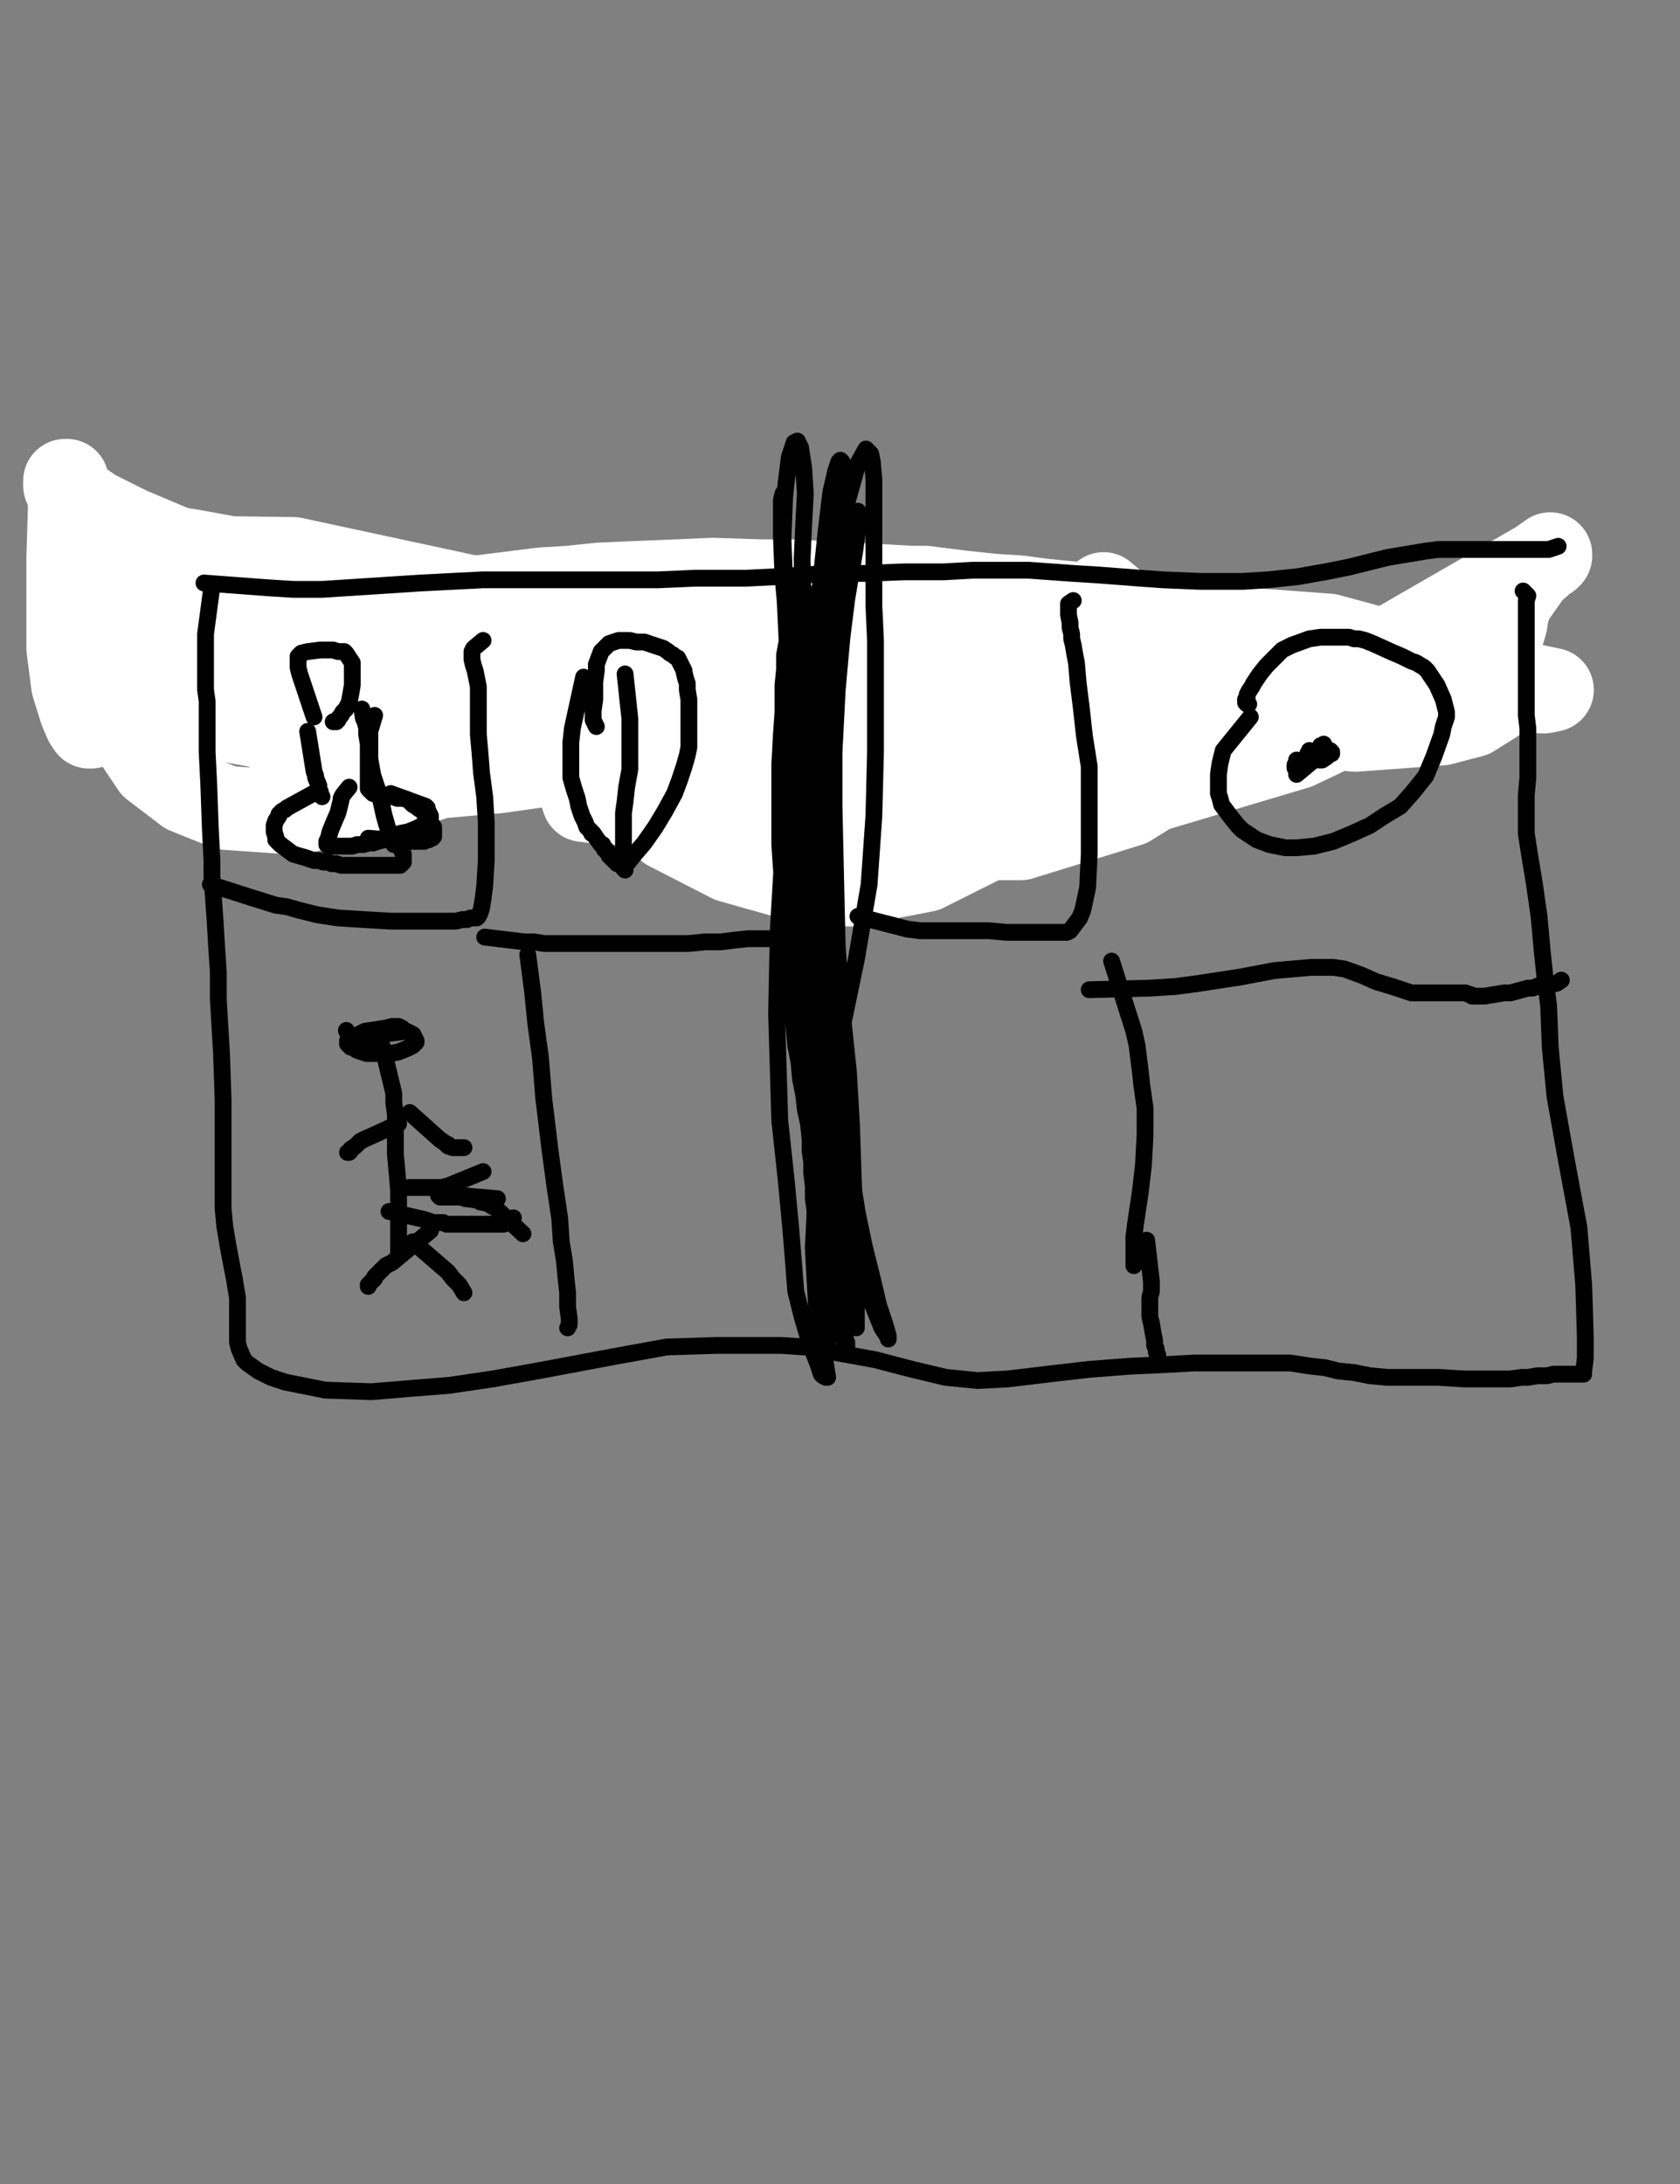
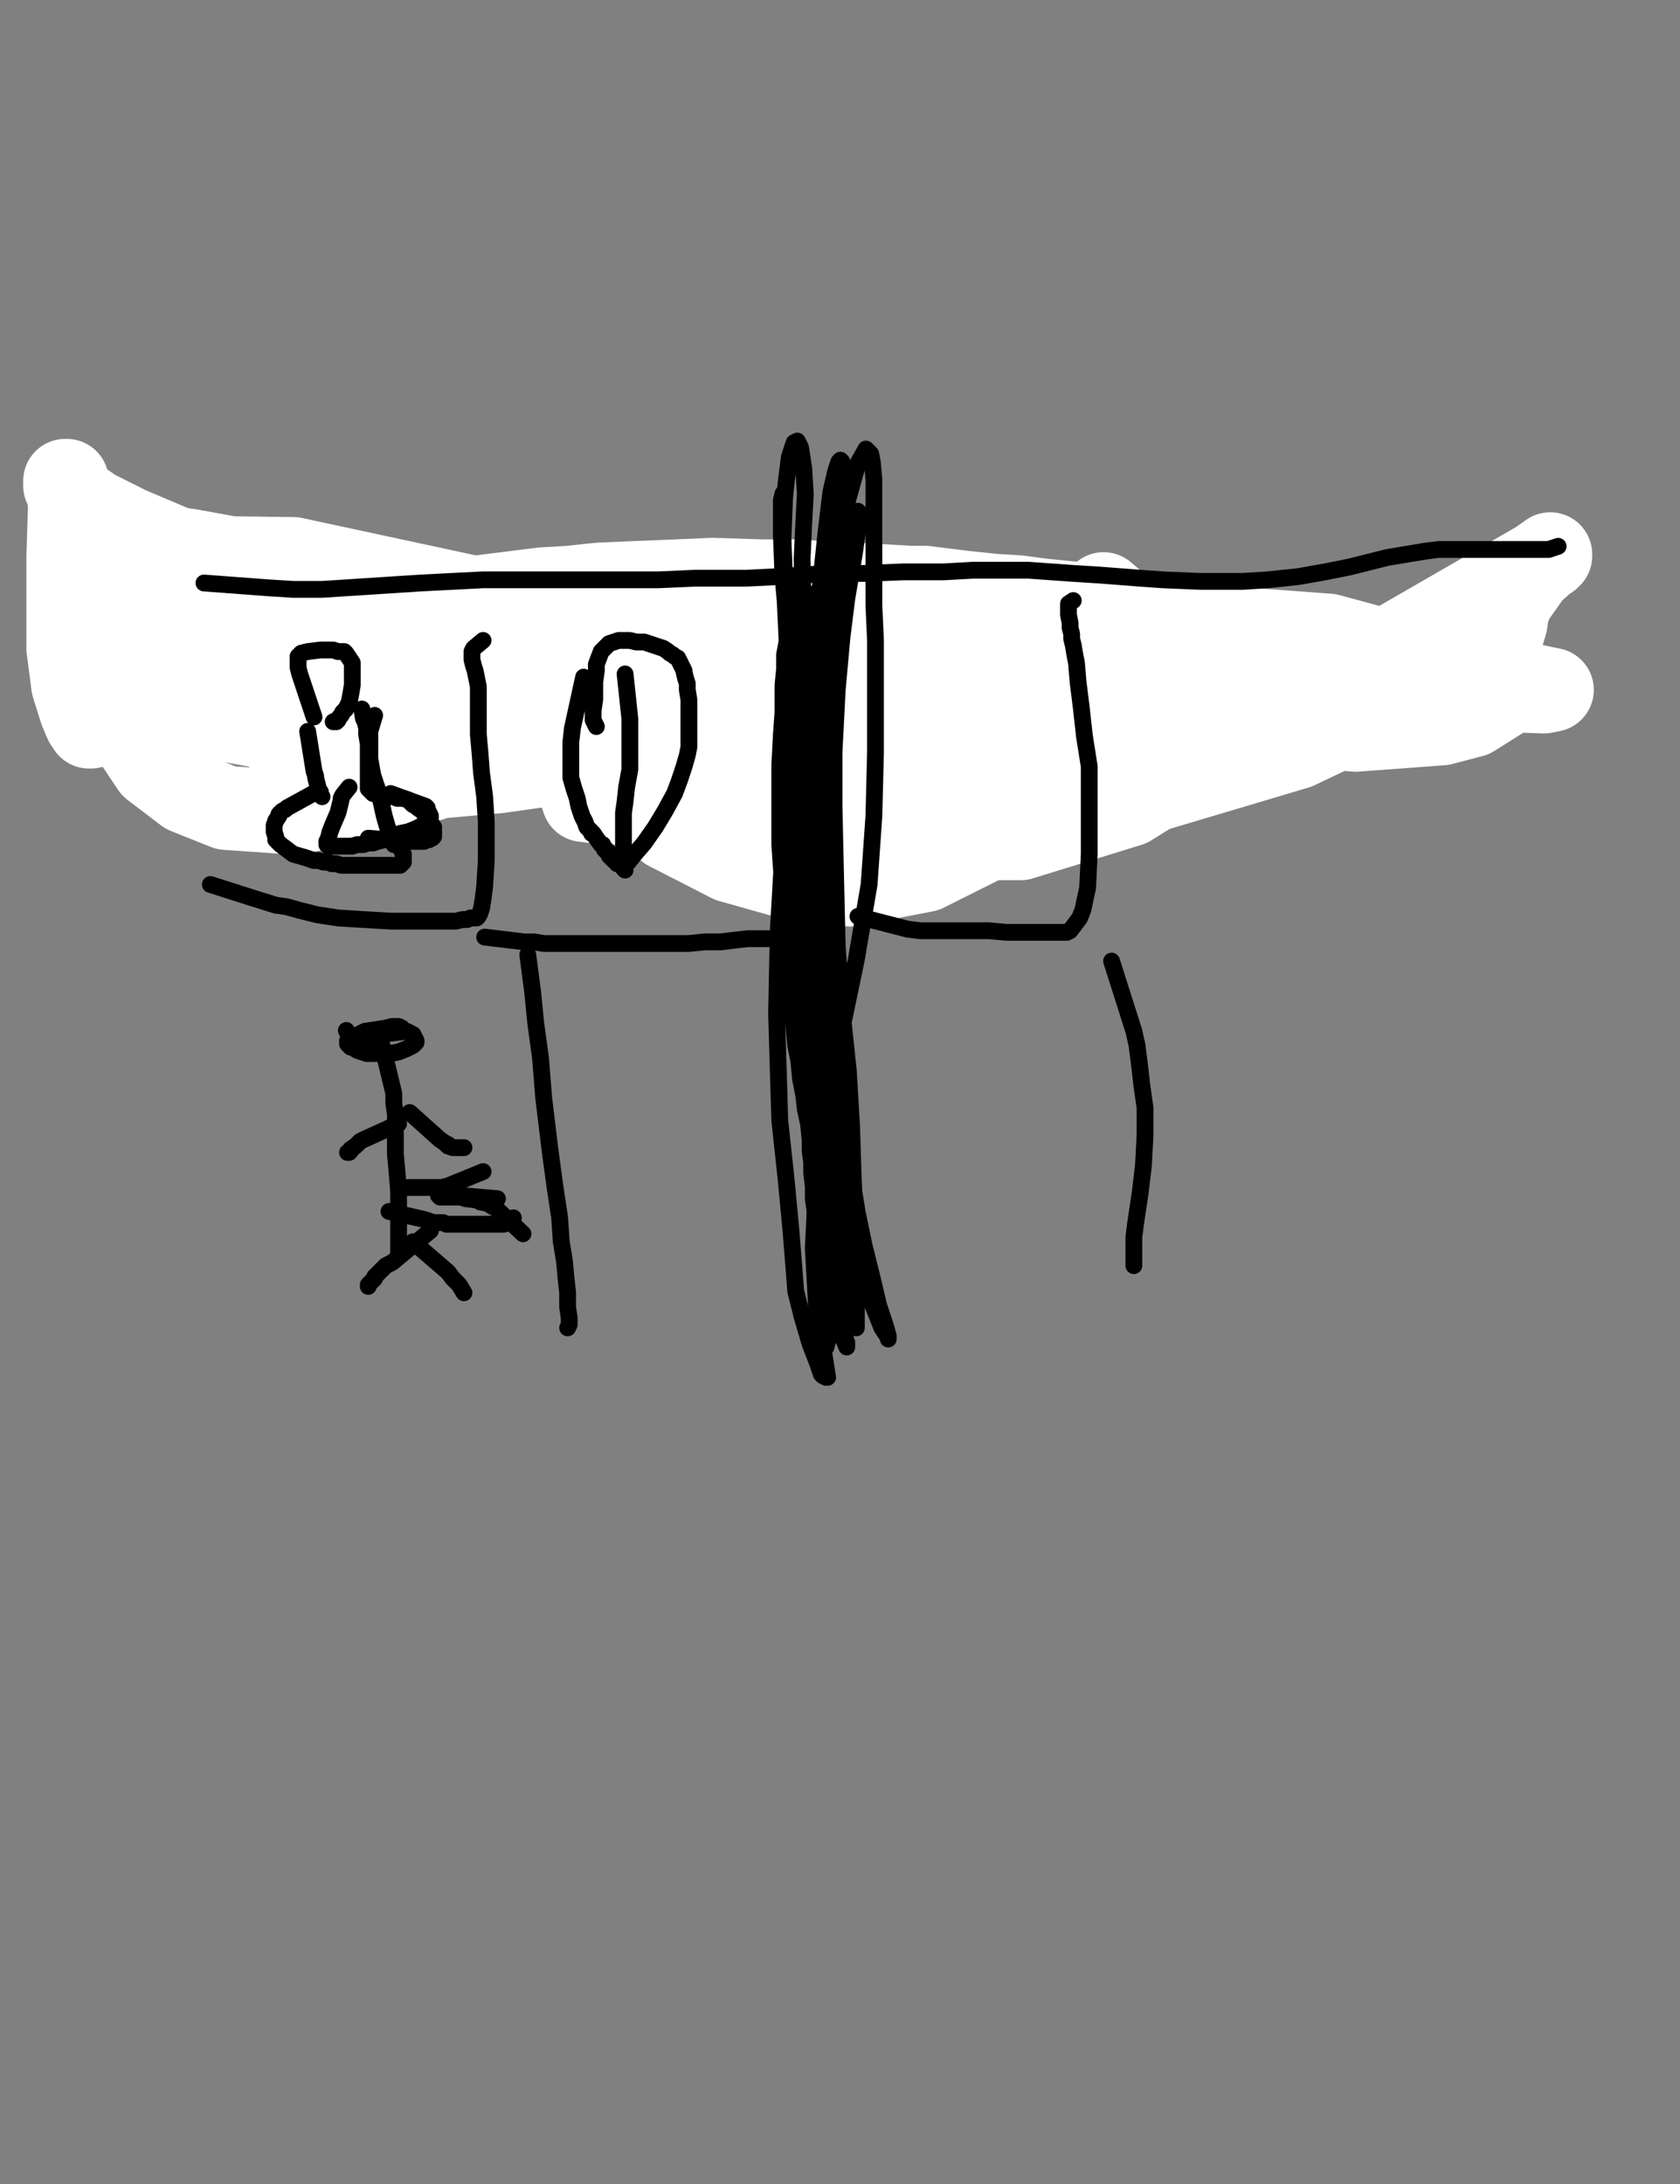
<svg xmlns="http://www.w3.org/2000/svg" baseProfile="full" height="520" version="1.1" width="400">
  <rect width="100%" height="100%" fill="#808080" stroke="none" />
  <defs>
    <style type="text/css">.path {fill: none; stroke-linejoin: round; stroke-linecap: round;}</style>
  </defs>
  <path class="path" d="M 196.30 166.15" stroke="#000000" stroke-width="4" />
  <path class="path" d="M 196.30 165.96" stroke="#000000" stroke-width="4" />
  <path class="path" d="M 12.49 132.73 L 23.12 134.25 L 24.64 134.63 L 26.16 134.63 L 30.33 135.01 L 34.13 135.77 L 38.31 136.53 L 42.87 137.29 L 51.60 139.19 L 56.92 139.95 L 59.20 140.33 L 64.13 140.71 L 67.17 141.09 L 70.59 141.47 L 75.15 142.61 L 79.71 143.37 L 84.26 144.51 L 87.68 145.26 L 91.10 146.02 L 93.38 146.78 L 96.04 147.54 L 100.21 148.30 L 102.49 148.68 L 104.77 149.44 L 107.43 149.82 L 110.09 150.20 L 113.13 150.96 L 116.16 151.72 L 119.20 152.48 L 122.24 152.86 L 125.28 153.62 L 129.08 154.76 L 134.01 155.90 L 140.47 157.80 L 143.89 158.94 L 146.17 159.70 L 148.83 160.46 L 152.24 161.60 L 156.80 162.73 L 160.60 163.87 L 165.92 165.39 L 167.81 165.77 L 170.85 166.53 L 173.51 167.29 L 177.31 168.81 L 180.73 169.57 L 184.14 170.33 L 187.18 171.09 L 189.46 171.85 L 190.98 172.23 L 191.36 172.23 L 191.74 172.23 L 192.12 172.23 L 192.50 172.23 L 192.88 172.23 L 193.26 172.23 L 193.26 172.61 L 193.64 172.61 L 194.02 172.61 L 194.40 172.61 L 194.78 172.61 L 195.16 172.61 L 195.54 172.61 L 195.54 172.99 L 195.92 172.99 L 196.30 172.99 L 196.30 173.37 L 196.68 173.37 L 197.06 173.37 L 197.44 173.37 L 197.82 173.37 L 198.20 173.37 L 198.58 173.37 L 198.96 173.75 L 199.34 173.75 L 199.72 173.75 L 200.09 173.75 L 200.47 173.75 L 200.85 174.13 L 201.61 174.13 L 202.75 174.13 L 203.51 174.51 L 203.89 174.51 L 204.27 174.51 L 204.65 174.51 L 205.03 174.51 L 205.41 174.51 L 205.79 174.51 L 206.17 174.51 L 206.55 174.51 L 206.93 174.51 L 206.93 174.89 L 207.31 174.89 L 207.69 174.89 L 208.07 174.89 L 208.45 174.89 L 208.83 174.89 L 208.83 175.27 L 209.21 175.27 L 209.59 174.51" stroke="#000000" stroke-width="4" />
  <path class="path eraser" d="M 202.37 185.52 L 190.98 185.14 L 183.38 184.76 L 164.40 184.38 L 154.90 184.76 L 142.37 185.52 L 139.71 185.90 L 139.71 185.52 L 151.86 181.34 L 159.84 178.31 L 187.18 168.05 L 204.65 161.22 L 218.70 155.90 L 227.06 152.48 L 228.96 151.72 L 228.58 151.72 L 223.64 153.24 L 212.25 157.80 L 198.58 164.63 L 178.83 175.27 L 174.27 178.69 L 164.78 194.26 L 165.54 196.91 L 175.79 199.19 L 191.74 198.43 L 211.87 195.40 L 229.34 192.36 L 241.49 189.32 L 246.81 187.42 L 247.57 186.66 L 247.19 186.66 L 226.68 184.76 L 187.18 186.28 L 161.36 188.94 L 145.03 191.22 L 138.95 190.46 L 138.57 189.32 L 145.03 184.76 L 165.16 176.03 L 194.78 168.81 L 243.39 164.63 L 252.12 165.39 L 260.86 171.85 L 260.10 174.89 L 252.88 185.52 L 237.69 198.43 L 220.22 207.17 L 202.37 210.59 L 188.70 209.07 L 173.89 204.89 L 159.08 197.29 L 146.93 187.42 L 135.91 177.93 L 121.10 165.01 L 110.85 157.04 L 100.59 150.20 L 87.68 142.99 L 73.25 137.29 L 59.20 134.63 L 45.15 133.87 L 33.37 135.39 L 23.12 139.19 L 18.18 142.99 L 17.80 144.13 L 22.74 146.02 L 43.25 147.92 L 73.25 148.68 L 110.47 152.48 L 145.03 160.08 L 175.79 167.29 L 197.82 171.85 L 209.97 173.37 L 213.01 173.37 L 201.99 169.57 L 171.23 162.35 L 122.24 157.04 L 95.28 155.90 L 75.91 155.14 L 64.51 153.62 L 61.10 152.86 L 66.03 154.00 L 85.40 157.04 L 109.71 161.22 L 132.87 165.01 L 151.10 168.05 L 174.27 171.09 L 185.66 172.99 L 193.64 174.51 L 196.68 174.89 L 196.68 175.27 L 195.16 174.89 L 176.55 171.85 L 147.69 166.91 L 119.96 161.22 L 95.66 154.76 L 75.91 147.16 L 53.12 136.15 L 40.59 130.07 L 30.71 125.90 L 22.36 121.72 L 17.42 118.30 L 15.52 115.64 L 15.52 114.50 L 15.90 114.50 L 16.28 116.02 L 16.66 120.58 L 16.28 132.73 L 16.28 144.13 L 16.28 154.38 L 17.42 163.11 L 19.32 169.19 L 20.46 171.85 L 21.22 172.99 L 21.60 172.99" stroke="#FFFFFF" stroke-width="20" />
  <path class="path" d="M 188.32 146.78" stroke="#000000" stroke-width="24" />
  <path class="path" d="M 187.94 146.12" stroke="#000000" stroke-width="24" />
  <path class="path" d="M 28.44 161.60 L 43.63 161.22 L 49.32 160.84 L 55.78 160.84 L 67.93 161.60 L 86.92 161.60 L 100.97 161.22 L 115.40 161.22 L 127.56 160.46 L 138.19 160.08 L 146.55 160.08 L 151.48 160.08 L 158.70 160.84 L 165.92 161.60 L 173.13 162.35 L 180.35 162.73 L 187.18 163.11 L 193.26 163.49 L 199.34 163.87 L 206.93 164.25 L 213.01 164.63 L 218.70 164.63 L 225.92 164.63 L 233.90 164.63 L 240.73 164.25 L 246.05 163.87 L 249.47 163.87 L 252.88 163.87 L 256.68 163.87 L 261.62 163.87 L 269.59 163.87 L 274.15 163.87 L 278.71 163.87 L 282.13 163.87 L 285.16 163.49 L 288.58 163.49 L 292.38 163.11 L 295.04 162.73 L 297.32 162.73 L 299.98 162.35 L 303.39 161.60 L 307.95 160.84 L 310.99 160.46 L 313.65 160.08 L 315.93 159.70 L 318.59 159.32 L 320.86 158.94 L 323.90 158.94 L 326.94 158.56 L 329.98 158.56 L 332.26 158.56 L 333.40 158.56 L 333.78 158.56 L 334.54 158.56 L 334.92 158.56 L 335.30 158.56 L 336.06 157.80" stroke="#000000" stroke-width="24" />
  <path class="path eraser" d="M 322.38 158.56 L 296.18 156.28 L 277.57 156.28 L 261.24 158.18 L 231.24 164.25 L 207.31 171.09 L 184.90 177.93 L 170.85 183.62 L 164.02 187.80 L 163.26 188.56 L 167.05 189.32 L 186.04 190.08 L 235.03 186.66 L 269.97 180.20 L 304.15 172.99 L 331.12 167.67 L 348.97 163.49 L 358.08 161.97 L 360.74 162.35 L 361.12 163.11 L 360.74 163.87 L 350.49 170.33 L 343.27 172.23 L 322.76 173.75 L 283.27 170.33 L 260.10 165.77 L 243.39 160.46 L 236.55 157.04 L 236.17 156.66 L 242.63 156.28 L 268.83 158.18 L 304.15 161.22 L 339.47 161.60 L 362.26 162.73 L 369.48 164.25 L 367.58 164.63 L 345.55 163.87 L 323.14 160.08 L 303.39 155.90 L 284.79 152.86 L 268.08 152.10 L 255.16 152.10 L 249.85 151.34 L 249.47 150.96 L 255.54 149.82 L 275.29 148.30 L 316.31 151.34 L 334.54 156.28 L 337.95 161.97 L 332.64 166.53 L 308.71 177.93 L 273.01 188.56 L 236.55 195.78 L 205.79 198.81 L 183.76 198.81 L 168.19 195.78 L 157.18 190.08 L 151.86 183.24 L 152.24 182.48 L 157.18 176.03 L 167.43 168.05 L 186.04 160.84 L 208.83 155.14 L 230.48 150.96 L 244.15 149.44 L 246.81 150.20 L 245.67 150.58 L 225.54 152.10 L 169.33 153.62 L 135.53 156.28 L 107.81 158.18 L 86.16 158.94 L 73.25 158.56 L 69.45 157.80 L 69.83 157.42 L 80.09 156.28 L 112.75 153.62 L 155.28 151.72 L 191.74 151.72 L 217.56 152.86 L 218.70 153.62 L 210.73 153.24 L 169.33 151.34 L 124.52 152.48 L 82.74 155.52 L 47.04 158.56 L 29.58 161.22 L 24.26 162.35 L 23.88 162.35 L 24.26 162.35 L 31.85 163.87 L 67.93 165.77 L 98.69 165.77 L 123.00 165.01 L 139.33 165.01 L 146.93 165.01 L 148.45 165.01 L 143.89 164.63 L 114.27 162.35 L 81.98 160.84 L 55.02 159.70 L 34.51 159.70 L 25.02 160.46 L 23.88 161.22 L 24.26 161.22 L 32.61 165.01 L 46.29 169.95 L 62.62 172.99 L 80.09 173.75 L 98.31 171.85 L 116.54 167.29 L 129.46 162.73 L 134.39 157.80 L 130.60 153.24 L 110.47 141.85 L 69.83 133.11 L 40.97 132.73 L 26.16 134.63 L 21.60 136.53 L 21.22 136.91 L 21.22 137.29 L 26.16 141.47 L 39.83 149.82 L 55.40 159.32 L 72.87 167.67 L 91.86 173.37 L 121.10 177.17 L 138.57 177.55 L 151.86 176.79 L 157.56 175.27 L 157.18 172.99 L 137.43 164.25 L 109.71 158.56 L 81.22 157.42 L 49.70 157.80 L 30.33 159.32 L 21.98 159.70 L 20.46 158.94 L 23.12 158.18 L 37.17 154.76 L 54.26 151.34 L 71.73 147.92 L 89.96 144.88 L 109.71 143.37 L 127.94 143.37 L 141.99 145.26 L 150.34 148.68 L 153.38 152.48 L 153.00 155.52 L 129.08 169.57 L 101.73 178.31 L 77.81 185.14 L 68.31 187.80 L 67.93 187.80 L 74.01 187.42 L 93.00 185.90 L 118.82 183.62 L 151.10 179.06 L 183.38 174.51 L 229.34 166.53 L 255.16 161.60 L 279.09 159.32 L 301.88 159.32 L 314.79 160.08 L 327.32 161.60 L 336.81 162.73 L 343.65 163.49 L 347.07 163.49 L 347.45 163.11 L 339.09 159.70 L 317.07 159.32 L 262.76 174.13 L 230.10 186.66 L 207.69 196.15 L 195.92 201.09 L 193.64 202.61 L 194.02 202.61 L 201.61 201.47 L 219.46 196.91 L 238.07 190.46 L 255.16 184.00 L 277.95 175.65 L 291.62 170.71 L 304.15 166.91 L 312.89 164.63 L 322.76 162.73 L 333.02 161.22 L 342.51 159.70 L 349.73 157.80 L 354.66 155.52 L 357.32 152.10 L 358.46 148.30 L 358.84 145.64 L 359.98 142.61 L 364.54 136.15 L 367.58 133.49 L 368.72 132.73 L 369.10 132.35 L 369.10 131.97 L 366.44 133.87 L 346.69 145.26 L 314.41 163.87 L 288.96 179.06 L 268.83 191.60 L 243.01 199.57 L 217.94 199.57 L 186.04 192.36 L 156.42 179.82 L 131.74 167.67 L 114.27 157.04 L 101.35 149.44 L 92.62 144.51 L 79.71 138.81 L 62.24 134.25 L 45.53 131.21 L 32.61 129.31 L 20.46 129.69 L 18.56 132.35 L 18.56 133.49 L 19.32 135.01 L 21.22 141.09 L 23.50 149.44 L 25.40 158.18 L 27.30 166.53 L 31.09 174.51 L 36.41 182.48 L 44.39 188.56 L 53.88 192.36 L 70.21 193.50 L 85.40 190.46 L 94.14 188.18 L 130.22 176.79 L 159.46 168.05 L 189.46 160.08 L 217.94 153.62 L 241.11 149.44 L 256.30 147.54 L 265.04 146.40 L 267.70 146.02 L 267.70 145.64 L 262.76 141.47" stroke="#FFFFFF" stroke-width="20" />
  <path class="path eraser" d="M 42.49 150.20 L 51.22 150.20 L 54.64 150.20 L 61.86 150.20 L 66.41 149.82 L 77.43 148.68 L 89.96 146.40 L 102.49 144.13 L 113.89 142.23 L 123.00 141.09 L 129.08 140.33 L 135.53 139.95 L 142.75 139.19 L 151.48 138.81 L 160.98 138.43 L 169.71 138.05 L 181.49 138.43 L 189.08 138.43 L 195.54 138.81 L 202.75 139.19 L 209.97 139.57 L 216.81 139.95 L 220.22 139.95 L 229.34 141.09 L 236.55 141.85 L 242.63 142.23 L 248.33 142.99 L 255.92 143.75 L 259.72 144.13 L 262.76 144.13 L 264.28 144.13 L 264.66 144.13 L 265.04 144.13" stroke="#FFFFFF" stroke-width="20" />
  <path class="path" d="M 185.28 151.34" stroke="#000000" stroke-width="4" />
  <path class="path" d="M 184.81 151.34" stroke="#000000" stroke-width="4" />
  <path class="path" d="M 48.56 138.81 L 63.76 139.95 L 69.83 140.33 L 76.67 140.33 L 100.21 138.81 L 115.02 138.05 L 126.80 138.05 L 137.43 138.05 L 150.72 138.05 L 156.80 138.05 L 165.54 137.67 L 169.33 137.67 L 177.69 137.67 L 185.28 137.29 L 191.74 136.91 L 196.68 136.53 L 201.23 136.53 L 205.79 136.53 L 215.29 136.15 L 220.60 136.15 L 224.78 136.15 L 231.62 135.77 L 238.45 135.77 L 244.91 135.77 L 250.23 136.15 L 255.54 136.53 L 261.62 136.91 L 266.56 137.29 L 271.49 137.67 L 276.81 138.05 L 285.92 138.43 L 291.24 138.43 L 295.80 138.43 L 301.88 138.05 L 309.09 137.29 L 315.55 136.15 L 321.24 135.01 L 325.80 133.87 L 330.36 132.73 L 334.92 131.97 L 339.47 131.21 L 342.51 130.83 L 346.31 130.83 L 349.73 130.83 L 352.77 130.83 L 356.56 130.83 L 360.36 130.83 L 363.78 130.83 L 366.06 130.83 L 367.58 130.83 L 368.34 130.83 L 368.72 130.83 L 370.99 130.07" stroke="#000000" stroke-width="4" />
-   <path class="path" d="M 50.46 139.57 L 48.94 150.96 L 48.94 153.24 L 48.94 161.60 L 48.94 164.25 L 49.32 166.91 L 49.32 172.23 L 49.32 179.06 L 49.70 186.66 L 50.08 197.29 L 50.46 204.89 L 50.46 208.69 L 51.22 219.32 L 51.60 225.78 L 51.98 231.47 L 51.98 237.93 L 52.36 244.39 L 52.74 250.84 L 53.12 261.86 L 53.12 265.27 L 53.12 275.15 L 53.12 280.85 L 53.12 284.64 L 53.12 287.68 L 53.50 291.86 L 54.26 296.42 L 55.40 302.49 L 55.78 304.39 L 56.54 308.95 L 56.54 310.47 L 56.54 314.65 L 56.54 316.54 L 56.54 317.68 L 56.54 318.44 L 56.54 319.58 L 56.92 321.10 L 58.06 323.76 L 58.82 324.52 L 61.48 326.42 L 64.51 327.94 L 67.93 329.08 L 71.73 329.84 L 77.43 330.98 L 88.44 331.36 L 97.56 330.60 L 107.05 329.84 L 117.30 328.32 L 127.94 326.42 L 146.17 323.00 L 158.70 320.72 L 170.47 320.34 L 186.04 320.34 L 191.74 320.72 L 208.45 323.76 L 217.18 326.04 L 225.16 327.94 L 232.76 328.70 L 239.97 328.32 L 249.47 327.18 L 259.34 326.04 L 269.21 325.28 L 277.57 324.90 L 284.41 324.52 L 289.72 324.52 L 300.74 324.52 L 307.19 324.52 L 312.13 325.28 L 315.55 325.66 L 318.59 326.42 L 322.38 326.80 L 326.18 327.56 L 330.36 327.94 L 333.78 327.94 L 336.43 327.94 L 339.09 327.94 L 342.51 327.94 L 348.59 328.32 L 352.77 328.32 L 356.56 328.32 L 359.60 328.32 L 362.26 327.94 L 363.78 327.94 L 366.06 327.56 L 368.34 327.56 L 369.86 327.18 L 372.13 327.18 L 373.65 327.18 L 374.79 327.18 L 375.17 327.18 L 375.55 327.18 L 376.69 327.18 L 377.07 327.18 L 377.07 326.42 L 377.45 323.38 L 377.45 318.06 L 377.07 305.91 L 375.93 292.24 L 372.89 275.91 L 370.24 261.10 L 369.10 249.32 L 368.72 239.45 L 367.96 233.75 L 367.20 226.54 L 366.44 218.18 L 365.30 210.21 L 364.16 203.37 L 363.40 198.43 L 363.40 191.98 L 363.40 189.32 L 363.78 185.14 L 363.78 180.20 L 363.78 176.03 L 363.78 173.37 L 363.40 170.33 L 363.40 167.67 L 363.40 165.01 L 363.40 162.35 L 363.40 158.94 L 363.40 157.80 L 363.40 153.62 L 363.40 151.34 L 363.40 149.44 L 363.40 148.30 L 363.40 146.78 L 363.40 145.64 L 363.40 144.51 L 363.40 143.75 L 363.40 142.99 L 363.78 141.85 L 362.64 140.71" stroke="#000000" stroke-width="4" />
  <path class="path" d="M 190.60 136.15 L 191.36 155.14 L 190.98 160.46 L 189.84 173.75 L 189.84 182.86 L 190.22 191.60 L 190.98 199.19 L 192.12 207.17 L 193.26 214.76 L 194.40 222.36 L 195.92 230.71 L 197.06 238.31 L 198.20 248.56 L 198.20 255.02 L 198.20 260.34 L 198.20 266.03 L 198.58 271.35 L 198.96 276.67 L 199.34 281.60 L 199.72 286.16 L 200.09 290.34 L 200.47 294.14 L 201.61 299.83 L 202.37 302.87 L 202.37 305.91 L 202.75 308.95 L 202.75 311.61 L 202.75 312.75 L 201.99 315.02 L 201.61 315.78 L 200.85 316.16" stroke="#000000" stroke-width="4" />
  <path class="path" d="M 50.08 210.59 L 59.58 213.62 L 65.65 215.52 L 68.31 215.90 L 70.97 216.66 L 75.53 217.80 L 80.47 218.56 L 86.54 218.94 L 93.00 219.32 L 98.31 219.32 L 104.01 219.32 L 106.29 219.32 L 107.43 219.32 L 108.57 219.32 L 110.09 218.94 L 111.23 218.94 L 111.99 218.56 L 112.37 218.56 L 112.75 218.56 L 113.13 218.56 L 113.51 218.56 L 113.89 218.18 L 114.27 217.42 L 114.65 216.28 L 115.02 214.00 L 115.40 210.97 L 115.78 204.89 L 115.78 201.09 L 115.78 195.78 L 115.40 189.70 L 114.65 184.00 L 114.27 179.06 L 113.89 174.89 L 113.89 172.61 L 113.89 170.71 L 113.89 169.95 L 113.89 169.57 L 113.89 168.81 L 113.89 167.29 L 113.89 165.39 L 113.89 163.49 L 113.51 161.60 L 113.13 159.70 L 112.75 158.56 L 112.37 157.04 L 112.37 156.28 L 112.37 155.90 L 112.37 155.14 L 112.75 154.38 L 115.02 152.48" stroke="#000000" stroke-width="4" />
  <path class="path" d="M 115.40 223.12 L 124.90 224.26 L 127.18 224.26 L 129.46 224.64 L 134.39 224.64 L 140.09 224.64 L 145.03 224.64 L 149.20 224.64 L 154.14 224.64 L 158.32 224.64 L 164.02 224.64 L 167.81 224.26 L 171.61 224.26 L 174.65 223.88 L 178.07 223.50 L 181.11 223.50 L 183.01 223.50 L 184.52 223.50 L 185.66 223.12 L 186.80 223.12 L 189.08 221.98 L 192.12 220.46" stroke="#000000" stroke-width="4" />
  <path class="path" d="M 125.66 227.30 L 126.80 236.03 L 127.56 243.63 L 128.70 251.98 L 129.46 261.48 L 130.98 274.01 L 132.11 282.36 L 133.25 289.96 L 133.63 295.66 L 134.39 300.21 L 134.77 304.39 L 135.15 307.81 L 135.15 311.23 L 135.53 313.89 L 135.53 315.02 L 135.53 315.40 L 135.15 316.16" stroke="#000000" stroke-width="4" />
  <path class="path" d="M 204.27 218.18 L 216.05 221.22 L 219.08 221.60 L 222.12 221.60 L 229.34 221.60 L 235.41 221.60 L 239.59 221.98 L 243.01 221.98 L 244.91 221.98 L 246.81 221.98 L 248.33 221.98 L 249.47 221.98 L 250.23 221.98 L 251.36 221.98 L 251.74 221.98 L 252.12 221.98 L 252.50 221.98 L 252.88 221.98 L 253.64 221.98 L 254.02 221.98 L 254.78 221.60 L 257.06 218.56 L 257.82 216.66 L 258.96 211.35 L 259.34 203.37 L 259.34 196.91 L 259.34 189.70 L 259.34 182.48 L 258.20 175.27 L 257.44 168.43 L 256.68 162.35 L 256.30 157.80 L 255.92 155.90 L 255.54 153.62 L 255.16 152.10 L 255.16 150.96 L 254.78 149.44 L 254.78 148.30 L 254.40 146.40 L 254.40 145.64 L 254.40 145.26 L 254.40 144.51 L 254.40 143.75 L 255.54 142.99" stroke="#000000" stroke-width="4" />
  <path class="path" d="M 264.66 228.82 L 269.97 245.53 L 270.73 248.94 L 271.49 255.02 L 271.87 258.44 L 272.63 263.76 L 272.63 270.21 L 272.25 277.43 L 271.49 283.88 L 270.35 291.48 L 269.97 294.52 L 269.97 296.42 L 269.97 297.56 L 269.97 297.93 L 269.97 298.31 L 269.97 298.69 L 269.97 299.45 L 269.97 300.59 L 269.97 300.97 L 269.97 301.35" stroke="#000000" stroke-width="4" />
-   <path class="path" d="M 259.34 235.65 L 273.77 235.27 L 279.85 234.89 L 285.54 234.13 L 295.42 232.61 L 303.39 231.09 L 312.13 230.33 L 317.45 230.33 L 320.10 230.71 L 324.28 232.23 L 327.70 233.75 L 331.50 234.89 L 333.78 235.65 L 336.06 236.41 L 338.33 236.41 L 339.47 236.41 L 340.61 236.41 L 341.75 236.41 L 343.65 236.41 L 345.17 236.41 L 346.69 236.41 L 347.07 236.41 L 347.45 236.41 L 347.83 236.41 L 348.21 236.41 L 348.59 236.41 L 348.97 236.41 L 349.73 236.79 L 350.11 236.79 L 350.49 237.17 L 350.87 237.17 L 351.25 237.17 L 351.63 237.17 L 353.52 237.17 L 358.08 236.41 L 359.60 236.41 L 363.78 235.27 L 364.92 235.27 L 366.82 234.51 L 367.96 234.51 L 368.34 234.51 L 368.72 234.51 L 370.61 234.13 L 371.75 233.37" stroke="#000000" stroke-width="4" />
-   <path class="path" d="M 273.01 295.28 L 274.15 305.15 L 274.15 307.43 L 273.77 308.95 L 273.77 311.99 L 273.77 313.51 L 274.15 315.02 L 274.53 317.30 L 274.91 319.20 L 274.91 320.34 L 275.29 321.10 L 275.29 321.86 L 275.67 322.62" stroke="#000000" stroke-width="4" />
  <path class="path" d="M 189.46 141.47 L 186.80 155.90 L 186.80 159.32 L 186.42 163.11 L 186.42 169.57 L 186.04 174.89 L 185.66 182.10 L 185.66 189.32 L 185.66 196.15 L 185.66 201.09 L 186.04 206.79 L 186.80 215.14 L 187.18 220.08 L 187.56 223.88 L 187.94 228.82 L 188.32 234.51 L 188.70 240.21 L 189.08 244.77 L 189.46 248.94 L 190.22 252.74 L 190.60 256.92 L 191.36 260.72 L 191.74 264.13 L 192.50 267.55 L 192.88 271.35 L 192.88 274.01 L 193.26 276.67 L 193.26 279.33 L 193.64 282.36 L 193.64 285.40 L 194.02 288.06 L 194.02 290.72 L 194.02 293.00 L 194.40 294.90 L 194.40 296.42 L 194.78 299.45 L 195.16 301.35 L 195.16 303.25 L 195.16 304.77 L 195.16 307.43 L 195.16 310.85 L 195.16 314.65 L 195.16 317.68 L 195.16 318.82 L 195.16 319.58 L 195.16 320.34 L 195.54 320.72 L 195.54 321.48 L 195.92 321.86 L 196.68 320.72 L 198.20 315.02 L 199.72 306.29 L 201.23 295.28 L 201.61 283.88 L 201.61 270.97 L 200.47 257.68 L 197.82 234.89 L 195.92 219.32 L 193.64 206.03 L 192.12 194.26 L 190.60 183.62 L 189.46 173.37 L 188.70 162.73 L 189.08 154.38 L 189.84 148.68 L 190.60 145.26 L 191.36 144.13 L 191.74 142.99 L 192.50 141.85 L 192.88 141.47 L 192.88 142.23 L 192.88 144.51 L 192.50 153.24 L 190.98 166.53 L 188.32 184.00 L 186.42 202.23 L 185.28 221.98 L 184.90 241.35 L 185.66 266.79 L 187.18 280.85 L 188.32 293.00 L 189.08 302.49 L 189.46 307.43 L 190.98 313.51 L 192.88 319.96 L 194.78 324.90 L 195.54 327.18 L 195.92 327.56 L 196.68 327.94 L 197.06 327.94 L 195.92 320.72 L 194.40 310.85 L 193.64 297.18 L 194.40 281.98 L 196.68 264.51 L 200.09 246.67 L 203.89 228.44 L 206.93 210.59 L 208.07 194.26 L 208.45 179.06 L 208.45 160.46 L 208.45 152.48 L 208.07 144.13 L 208.07 135.39 L 208.07 128.93 L 208.07 124.76 L 208.07 121.72 L 208.07 118.30 L 208.07 114.12 L 207.69 109.95 L 207.31 108.05 L 206.17 106.91 L 204.27 110.33 L 201.61 119.82 L 198.58 136.53 L 196.68 156.28 L 195.16 177.17 L 193.64 198.05 L 193.64 217.42 L 193.64 234.13 L 194.02 248.94 L 194.40 258.82 L 194.78 270.21 L 195.54 279.71 L 196.68 292.24 L 197.44 297.56 L 198.20 302.11 L 199.34 307.43 L 200.09 312.75 L 201.23 316.54 L 201.23 318.82 L 201.61 319.58 L 201.61 319.96 L 201.61 320.34 L 201.61 320.72 L 198.58 313.51 L 195.92 301.73 L 194.02 288.06 L 193.26 273.25 L 193.26 256.54 L 193.64 236.03 L 194.78 215.52 L 196.68 196.53 L 198.58 179.06 L 199.34 164.25 L 200.47 151.72 L 201.61 142.61 L 203.51 131.21 L 204.27 125.52 L 204.27 122.10 L 204.27 121.72 L 203.89 122.48 L 203.13 124.76 L 202.37 130.45 L 201.23 139.57 L 199.34 152.48 L 198.58 176.03 L 198.58 191.98 L 198.96 209.07 L 199.34 225.40 L 200.47 240.59 L 201.99 255.02 L 202.75 267.93 L 203.13 279.71 L 203.51 289.20 L 203.51 296.80 L 203.51 303.25 L 203.89 308.19 L 203.89 311.99 L 203.89 312.75 L 203.89 313.89 L 203.89 315.02 L 203.89 315.78 L 203.89 316.16 L 203.13 315.02 L 200.09 307.81 L 197.06 294.90 L 195.16 279.33 L 194.02 251.60 L 194.78 229.95 L 196.68 206.41 L 198.20 185.14 L 198.96 167.67 L 200.09 152.48 L 200.85 140.33 L 201.23 129.69 L 201.23 120.58 L 201.23 113.36 L 200.47 109.95 L 200.09 109.57 L 199.72 109.95 L 198.96 112.22 L 197.82 117.16 L 196.68 126.66 L 195.16 141.09 L 194.40 159.32 L 194.78 179.06 L 195.92 199.19 L 197.44 217.80 L 199.34 241.35 L 199.72 248.18 L 200.09 267.93 L 200.85 279.33 L 201.61 289.58 L 202.37 297.18 L 203.13 300.21 L 204.65 305.91 L 205.03 307.05 L 205.41 307.43 L 202.75 300.21 L 198.58 286.16 L 194.78 269.07 L 191.74 251.22 L 190.22 230.71 L 189.46 208.31 L 188.70 185.14 L 187.94 165.39 L 187.56 149.82 L 186.42 137.29 L 186.04 127.42 L 186.04 119.06 L 186.42 117.54 L 186.42 118.68 L 186.04 120.96 L 186.42 127.79 L 186.80 139.95 L 187.94 164.25 L 190.98 191.98 L 192.12 200.71 L 197.06 241.35 L 198.58 256.16 L 201.99 276.29 L 203.89 287.68 L 205.79 296.80 L 207.69 304.39 L 209.21 310.85 L 210.73 315.40 L 211.49 318.06 L 211.49 318.82 L 211.49 318.44 L 209.97 316.16 L 206.93 308.57 L 201.61 287.30 L 198.58 268.69 L 196.30 247.04 L 195.16 225.02 L 194.78 203.37 L 192.88 173.75 L 191.74 157.04 L 191.36 149.82 L 190.98 133.11 L 191.36 124.76 L 191.74 117.54 L 191.36 111.46 L 190.60 106.53 L 189.84 105.01 L 189.08 105.39 L 187.94 108.81 L 187.18 114.88 L 186.80 118.68 L 186.42 128.55 L 187.18 146.40 L 187.94 161.60 L 189.08 177.55 L 190.60 195.02 L 193.26 212.86 L 195.54 228.82 L 198.58 252.36 L 200.09 266.41 L 202.37 278.19 L 203.89 287.30 L 205.03 296.42 L 205.03 300.59 L 204.65 302.87 L 204.65 303.63" stroke="#000000" stroke-width="4" />
  <path class="path" d="M 74.77 170.71 L 71.73 161.60 L 71.35 160.46 L 70.97 158.94 L 70.97 158.56 L 70.97 157.80 L 70.97 157.04 L 70.97 156.28 L 71.35 155.90 L 71.73 155.52 L 73.25 155.14 L 76.29 154.76 L 77.81 154.76 L 79.33 154.76 L 80.47 155.14 L 81.22 155.14 L 81.98 155.14 L 82.36 155.52 L 83.12 156.66 L 83.88 157.80 L 83.88 159.70 L 83.88 163.11 L 83.50 165.39 L 83.12 167.29 L 82.36 168.81 L 81.60 169.57 L 81.22 170.33 L 80.85 170.71 L 80.47 171.47 L 80.09 171.47 L 80.09 171.85 L 79.33 171.85" stroke="#000000" stroke-width="4" />
-   <path class="path" d="M 73.25 174.13 L 74.77 183.62 L 75.15 184.76 L 75.15 185.14 L 75.91 187.04 L 75.91 188.18 L 76.29 188.56 L 76.29 188.94 L 76.29 189.32 L 76.67 189.70" stroke="#000000" stroke-width="4" />
+   <path class="path" d="M 73.25 174.13 L 74.77 183.62 L 75.15 184.76 L 75.15 185.14 L 75.91 188.18 L 76.29 188.56 L 76.29 188.94 L 76.29 189.32 L 76.67 189.70" stroke="#000000" stroke-width="4" />
  <path class="path" d="M 75.91 188.18 L 68.31 192.36 L 67.93 192.74 L 67.17 193.12 L 66.41 193.88 L 66.41 194.26 L 65.65 195.40 L 65.27 196.53 L 65.27 198.05 L 65.65 199.19 L 65.65 199.95 L 66.79 201.09 L 69.83 203.37 L 72.49 204.13 L 74.77 204.89 L 75.91 204.89 L 77.05 205.27 L 77.81 205.27 L 78.19 205.27 L 78.95 205.65 L 80.09 205.65 L 81.22 206.03 L 82.74 206.03 L 84.26 206.03 L 85.02 206.03 L 86.16 206.03 L 86.92 206.03 L 87.68 206.03 L 88.44 206.03 L 88.82 206.03 L 89.20 206.03 L 89.58 206.03 L 90.34 206.03 L 91.10 206.03 L 91.48 206.03 L 91.86 206.03 L 93.00 206.03 L 93.76 206.03 L 94.14 206.03 L 94.52 206.03 L 94.90 206.03 L 95.28 206.03 L 95.66 205.65 L 96.04 205.27 L 96.04 204.89 L 96.04 204.51 L 96.04 204.13 L 96.04 203.75 L 96.04 203.37 L 95.66 202.61 L 95.66 202.23 L 95.28 201.85 L 94.90 201.47 L 94.14 201.09 L 93.76 201.09 L 93.76 200.71 L 93.38 199.95 L 93.00 198.81 L 92.24 196.91 L 91.48 194.26 L 90.72 190.84 L 89.96 188.18 L 88.82 184.76 L 88.44 182.86 L 88.06 180.58 L 88.06 178.31 L 88.06 176.79 L 88.06 175.65 L 88.06 174.89 L 88.06 174.13 L 89.20 170.33" stroke="#000000" stroke-width="4" />
  <path class="path" d="M 87.68 199.57 L 97.18 200.33 L 97.93 200.33 L 99.07 200.33 L 99.83 200.33 L 100.21 200.33 L 100.97 200.33 L 101.73 199.95 L 102.11 199.95 L 102.49 199.57 L 102.87 199.57 L 103.25 199.19 L 103.25 198.81 L 103.25 198.43 L 103.25 198.05 L 103.25 196.91 L 102.49 195.78 L 101.35 194.26 L 100.59 193.12 L 99.45 192.36 L 99.07 191.98 L 98.31 191.60 L 97.93 191.22 L 97.18 190.46 L 96.04 190.08 L 94.52 190.08 L 93.76 189.70 L 93.00 189.70 L 91.86 189.32 L 91.48 189.32 L 90.72 189.32 L 89.58 188.94 L 88.82 188.94 L 88.44 188.56 L 87.68 187.80 L 87.68 187.04 L 87.68 186.28 L 87.68 184.76 L 87.68 182.86 L 87.68 180.20 L 87.68 177.17 L 87.30 174.89 L 87.30 173.37 L 86.92 171.85 L 86.54 171.09 L 86.16 168.81" stroke="#000000" stroke-width="4" />
  <path class="path" d="M 93.00 188.94 L 101.35 191.98 L 101.73 192.36 L 101.73 192.74 L 102.11 193.50 L 102.49 194.26 L 102.49 194.64 L 102.11 195.40 L 101.35 196.15 L 99.07 197.29 L 97.18 198.05 L 95.28 198.43 L 93.38 199.19 L 92.24 199.57 L 91.48 199.95 L 89.96 200.33 L 88.82 200.71 L 87.68 200.71 L 86.54 201.09 L 85.02 201.09 L 83.88 201.47 L 82.36 201.47 L 81.22 201.47 L 80.47 201.47 L 79.33 201.47 L 78.95 201.47 L 78.57 201.47 L 78.19 201.47 L 77.81 201.09 L 77.81 200.71 L 77.81 200.33 L 78.19 199.57 L 78.57 198.05 L 79.33 196.15 L 80.47 193.50 L 80.85 191.98 L 81.22 190.46 L 81.22 190.08 L 81.60 189.32 L 83.12 187.42" stroke="#000000" stroke-width="4" />
  <path class="path" d="M 82.74 245.91 L 82.46 245.34" stroke="#000000" stroke-width="4" />
  <path class="path" d="M 87.68 246.67 L 96.80 245.53 L 97.56 245.91 L 98.31 246.29 L 98.69 247.04 L 99.07 247.80 L 99.07 248.18 L 98.31 248.94 L 96.80 249.70 L 94.90 250.46 L 93.00 250.84 L 91.10 250.84 L 89.20 250.84 L 87.30 250.84 L 85.02 250.08 L 83.88 249.32 L 83.50 249.32 L 82.74 248.56 L 82.74 248.18 L 82.74 247.80 L 83.88 247.04 L 86.92 245.53 L 89.58 245.15 L 91.86 244.77 L 93.38 244.39 L 94.14 244.39 L 94.90 244.39 L 95.66 244.77 L 95.28 245.15 L 93.00 245.91 L 89.58 247.04 L 88.44 247.42 L 87.30 247.42 L 87.30 247.04" stroke="#000000" stroke-width="4" />
  <path class="path" d="M 91.10 249.32 L 93.76 260.34 L 93.76 262.62 L 94.14 265.27 L 94.14 270.97 L 94.14 274.77 L 94.52 278.95 L 94.90 283.50 L 94.90 286.92 L 94.90 289.96 L 94.90 292.62 L 94.90 294.52 L 94.90 295.66 L 94.90 296.80 L 94.90 297.18 L 94.90 297.56 L 94.90 297.93 L 94.90 298.69" stroke="#000000" stroke-width="4" />
  <path class="path" d="M 94.90 267.55 L 86.54 271.35 L 85.78 271.73 L 84.64 272.87 L 83.50 273.63 L 83.50 274.01 L 83.12 274.39 L 82.74 274.39" stroke="#000000" stroke-width="4" />
  <path class="path" d="M 97.56 264.89 L 104.77 271.35 L 105.91 272.11 L 106.29 272.49 L 106.67 272.49 L 106.67 272.87 L 107.81 273.25 L 110.47 273.25" stroke="#000000" stroke-width="4" />
  <path class="path" d="M 102.49 293.00 L 93.38 300.59 L 91.86 301.35 L 91.10 302.11 L 89.96 303.25 L 89.20 304.01 L 89.20 304.39 L 88.82 304.77 L 87.68 305.91 L 87.68 306.29" stroke="#000000" stroke-width="4" />
  <path class="path" d="M 98.31 295.66 L 106.67 302.87 L 107.81 304.39 L 108.19 304.77 L 108.95 305.53 L 109.33 305.91 L 110.47 307.81" stroke="#000000" stroke-width="4" />
  <path class="path" d="M 92.62 288.44 L 100.97 290.34 L 103.25 291.10 L 104.01 291.10 L 105.53 291.10 L 106.29 291.48 L 108.57 291.48 L 109.71 291.48 L 110.85 291.48 L 111.99 291.48 L 112.37 291.48 L 113.13 291.48 L 114.27 291.48 L 115.40 291.48 L 116.92 291.48 L 118.06 291.48 L 118.44 291.48 L 118.82 291.48 L 119.20 291.48 L 119.58 291.48 L 119.96 291.48 L 120.34 291.10 L 122.24 289.96" stroke="#000000" stroke-width="4" />
  <path class="path" d="M 124.52 293.76 L 118.06 287.68 L 117.68 287.30 L 117.30 287.30 L 116.16 286.54 L 114.27 286.16 L 113.89 285.78 L 110.85 285.40 L 109.71 285.02 L 107.81 285.02 L 105.91 285.02 L 105.53 285.02 L 105.15 285.02 L 104.77 285.02 L 104.39 284.64" stroke="#000000" stroke-width="4" />
  <path class="path" d="M 118.44 285.40 L 109.71 284.64 L 109.33 284.64 L 108.95 284.64 L 108.57 284.64" stroke="#000000" stroke-width="4" />
  <path class="path" d="M 115.02 278.95 L 106.67 282.36 L 105.15 282.74 L 104.39 282.74 L 103.63 282.74 L 102.49 282.74 L 101.73 282.74 L 100.97 282.74 L 100.59 282.74 L 100.21 282.74 L 99.45 282.74 L 99.07 282.74 L 97.93 282.74 L 97.56 282.74 L 97.18 282.74" stroke="#000000" stroke-width="4" />
  <path class="path" d="M 138.95 161.22 L 136.29 173.37 L 135.91 176.79 L 135.91 180.20 L 135.91 182.86 L 135.91 185.14 L 136.67 187.80 L 137.43 190.08 L 137.81 191.98 L 138.57 194.26 L 139.33 195.78 L 139.71 196.91 L 140.47 197.67 L 140.85 198.05 L 140.85 198.43 L 141.23 198.43 L 141.99 199.57 L 143.13 201.09 L 143.51 201.09 L 143.89 201.85 L 143.89 202.23 L 144.27 202.23 L 144.27 202.61 L 144.65 202.61 L 145.03 203.37 L 145.03 203.75 L 145.41 203.75 L 145.41 204.13 L 145.79 204.13 L 145.79 204.51 L 146.17 204.51 L 146.17 204.89 L 146.93 205.27 L 146.93 205.65 L 147.69 205.65 L 148.83 206.03 L 149.58 205.27 L 151.10 203.37 L 153.38 200.71 L 156.04 196.91 L 158.32 193.12 L 160.60 188.94 L 161.74 185.90 L 162.88 182.48 L 163.64 179.82 L 164.02 177.93 L 164.02 176.79 L 164.02 175.65 L 164.02 174.89 L 164.02 174.13 L 164.02 172.99 L 164.02 171.47 L 164.02 169.19 L 164.02 166.53 L 163.64 164.25 L 163.64 162.73 L 163.26 161.60 L 162.88 160.08 L 162.88 159.70 L 162.50 158.94 L 162.12 158.18 L 161.74 157.42 L 161.36 156.66 L 160.60 156.28 L 160.22 155.90 L 159.46 155.52 L 159.08 155.14 L 157.94 154.38 L 156.80 154.00 L 155.66 153.62 L 153.38 152.86 L 151.48 152.86 L 149.96 152.48 L 148.83 152.48 L 148.07 152.48 L 147.31 152.48 L 146.17 152.86 L 145.03 153.24 L 144.27 154.00 L 143.13 155.14 L 141.99 158.18 L 141.99 159.70 L 141.61 162.35 L 141.61 166.53 L 141.23 169.19 L 141.23 171.47 L 141.99 172.99" stroke="#000000" stroke-width="4" />
  <path class="path" d="M 148.83 160.46 L 149.96 171.09 L 149.96 172.99 L 149.96 177.17 L 149.96 179.06 L 149.96 183.24 L 149.20 187.42 L 148.83 190.84 L 148.45 193.50 L 148.45 195.40 L 148.45 198.43 L 148.45 200.71 L 148.45 202.99 L 148.45 204.13 L 148.45 205.65 L 148.45 206.03 L 148.45 206.41 L 148.45 206.79 L 148.83 207.17" stroke="#000000" stroke-width="4" />
-   <path class="path" d="M 297.70 170.71 L 291.24 178.69 L 290.48 181.72 L 290.10 184.38 L 290.10 185.90 L 290.10 186.66 L 290.10 188.94 L 290.48 190.08 L 290.86 191.60 L 292.00 193.12 L 293.14 194.64 L 294.66 196.53 L 295.80 197.67 L 299.22 199.95 L 302.25 201.09 L 304.15 201.47 L 306.05 201.85 L 308.71 201.85 L 312.89 201.47 L 317.45 200.33 L 322.00 198.43 L 326.18 196.53 L 329.60 194.26 L 333.40 191.98 L 336.43 188.56 L 339.47 184.76 L 341.37 180.20 L 343.27 174.89 L 343.65 172.99 L 344.03 171.85 L 344.41 170.71 L 344.41 169.57 L 343.65 166.53 L 342.13 163.11 L 339.85 159.70 L 339.09 158.94 L 337.19 157.80 L 336.06 157.42 L 333.78 156.28 L 331.12 155.14 L 326.94 153.24 L 325.04 152.48 L 323.52 152.10 L 322.38 152.10 L 321.24 151.72 L 320.10 151.72 L 318.97 151.72 L 317.07 151.72 L 316.31 151.72 L 314.41 151.72 L 311.75 152.10 L 307.57 153.62 L 305.29 154.76 L 303.39 156.66 L 301.50 158.56 L 299.98 160.46 L 298.46 162.73 L 298.08 163.49 L 297.32 164.63 L 296.94 165.39 L 296.94 166.15 L 296.56 166.53 L 296.56 167.29 L 296.94 167.67 L 297.32 167.67" stroke="#000000" stroke-width="4" />
-   <path class="path" d="M 308.71 184.38 L 315.55 178.69 L 316.69 178.69 L 317.07 179.06 L 317.07 179.44 L 316.69 179.44 L 316.31 179.82 L 315.93 180.20 L 314.79 180.96 L 314.41 180.96 L 314.03 180.96 L 314.03 180.58 L 314.41 179.44 L 314.41 178.31 L 314.79 177.93 L 314.79 177.55 L 315.17 177.17 L 315.17 177.55 L 315.17 178.31 L 315.17 178.69 L 315.17 179.06 L 315.17 179.44 L 314.79 179.82 L 314.41 179.82 L 314.41 179.44 L 314.41 178.69 L 314.41 178.31 L 314.41 177.93 L 314.41 177.55 L 314.41 178.31 L 314.03 179.06 L 313.27 179.82 L 312.51 180.58 L 312.13 180.96 L 311.37 181.34 L 310.99 181.34 L 310.99 180.58 L 311.37 179.82 L 311.37 179.44 L 311.75 179.06 L 311.75 178.69 L 311.37 180.20 L 310.99 181.34 L 310.99 181.72 L 310.61 182.10 L 310.61 182.48 L 310.23 182.86 L 309.85 182.86 L 309.47 182.86 L 308.71 182.86 L 308.33 182.86 L 308.33 182.48 L 308.33 182.10 L 308.71 181.72 L 308.71 181.34 L 308.71 180.96" stroke="#000000" stroke-width="4" />
</svg>